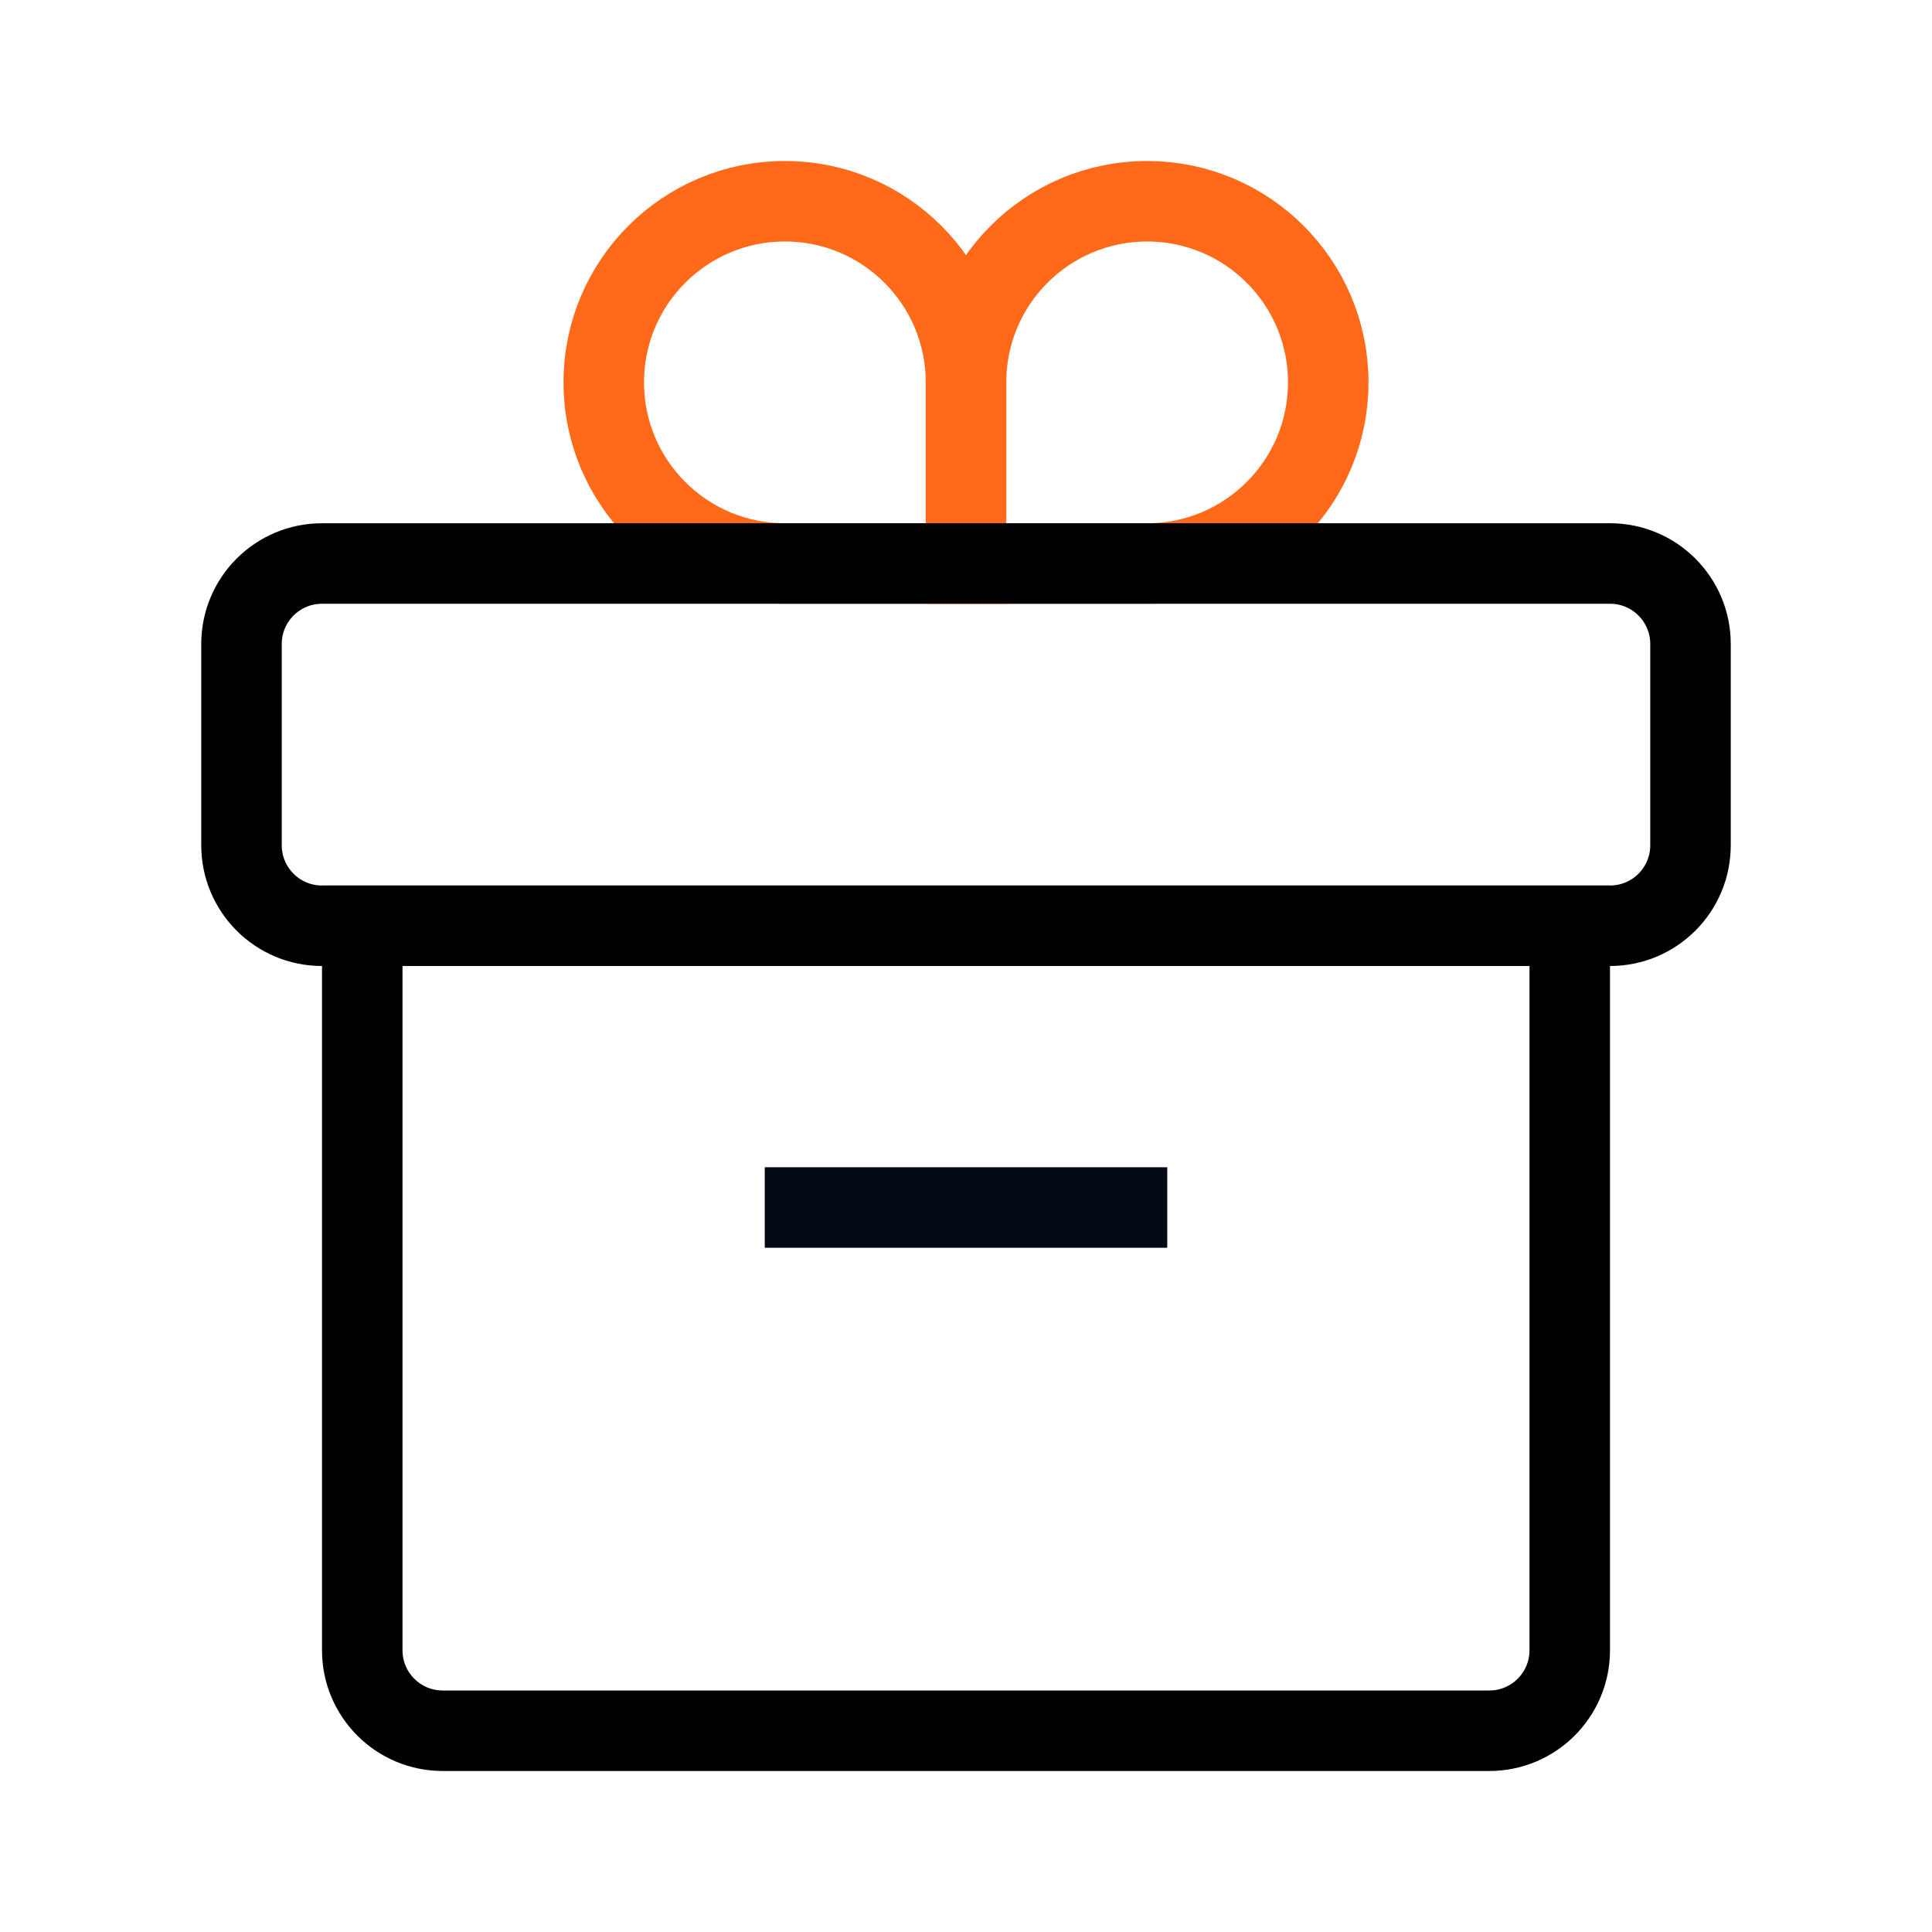
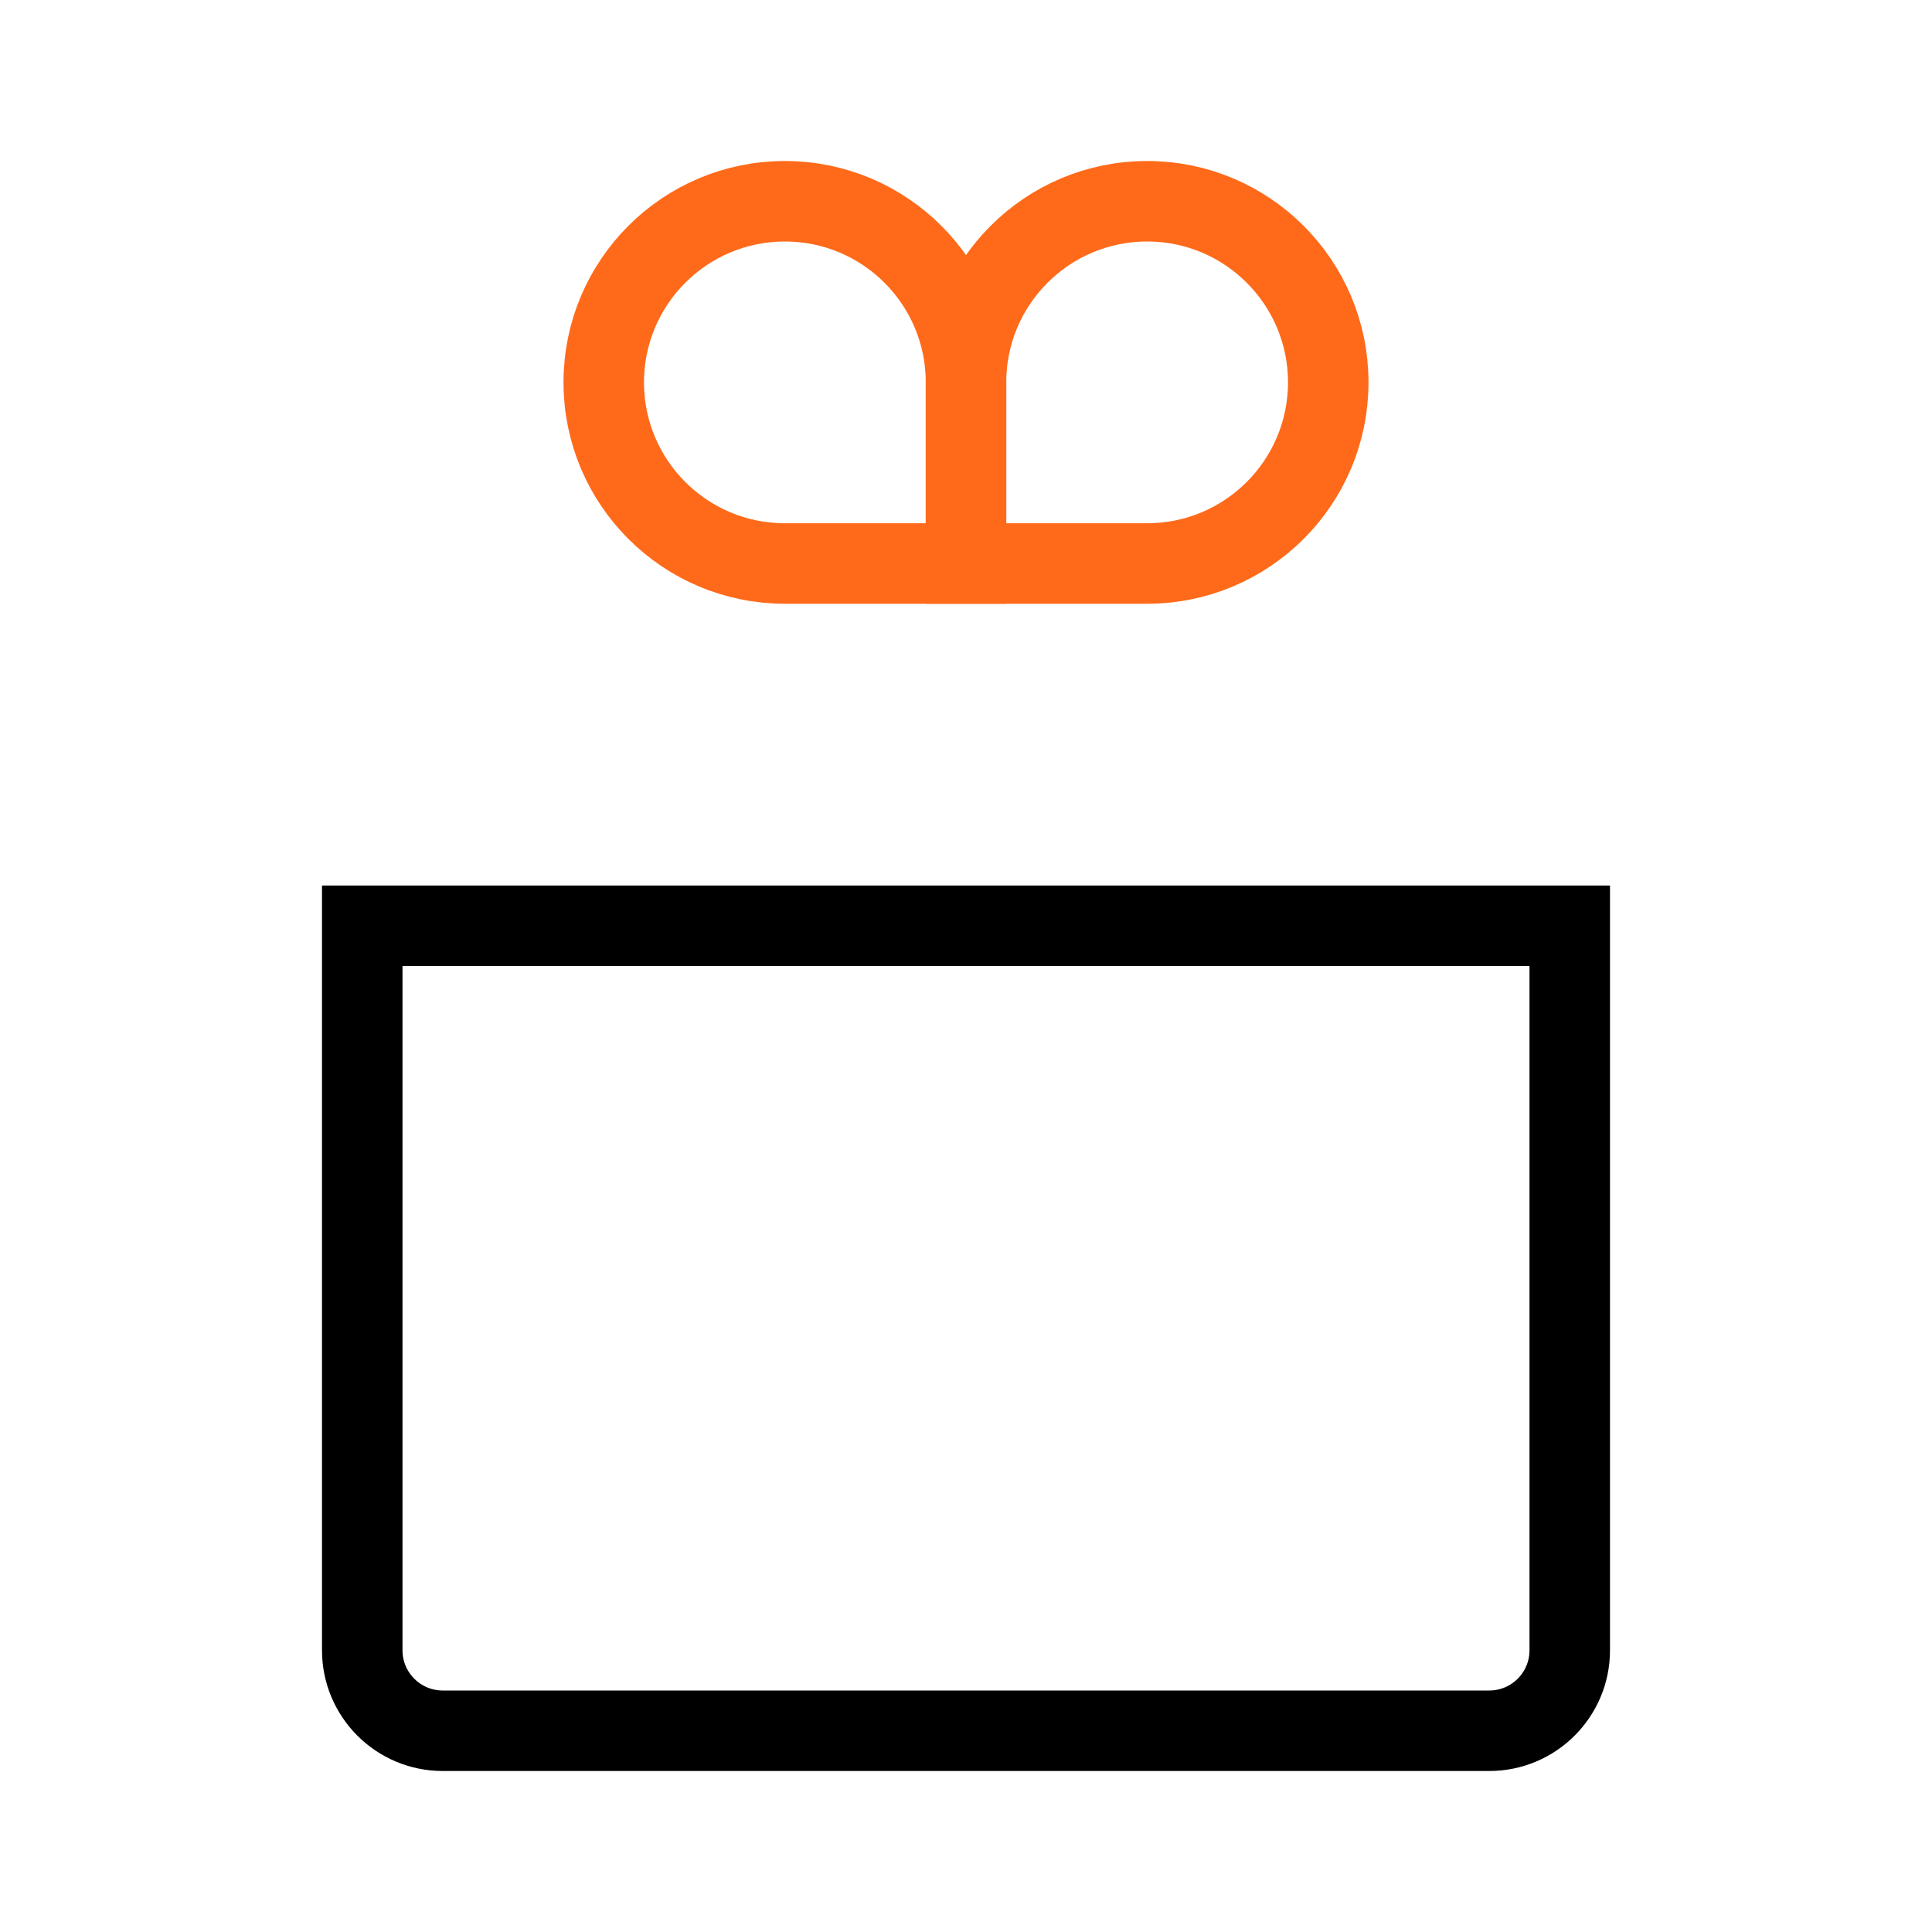
<svg xmlns="http://www.w3.org/2000/svg" width="48" height="48" viewBox="0 0 48 48" fill="none">
  <path d="M15 9.5C15 7.015 17.015 5 19.5 5V5C21.985 5 24 7.015 24 9.5V14H19.5C17.015 14 15 11.985 15 9.5V9.5Z" stroke="#FF6A1A" stroke-width="2" />
  <path d="M33 9.5C33 7.015 30.985 5 28.5 5V5C26.015 5 24 7.015 24 9.5V14H28.5C30.985 14 33 11.985 33 9.5V9.5Z" stroke="#FF6A1A" stroke-width="2" />
  <path d="M9 23H39V41C39 42.105 38.105 43 37 43H11C9.895 43 9 42.105 9 41V23Z" stroke="black" stroke-width="2" />
-   <path d="M6 16C6 14.895 6.895 14 8 14H40C41.105 14 42 14.895 42 16V21C42 22.105 41.105 23 40 23H8C6.895 23 6 22.105 6 21V16Z" stroke="black" stroke-width="2" />
-   <path d="M19 30L29 30" stroke="#020814" stroke-width="2" />
</svg>